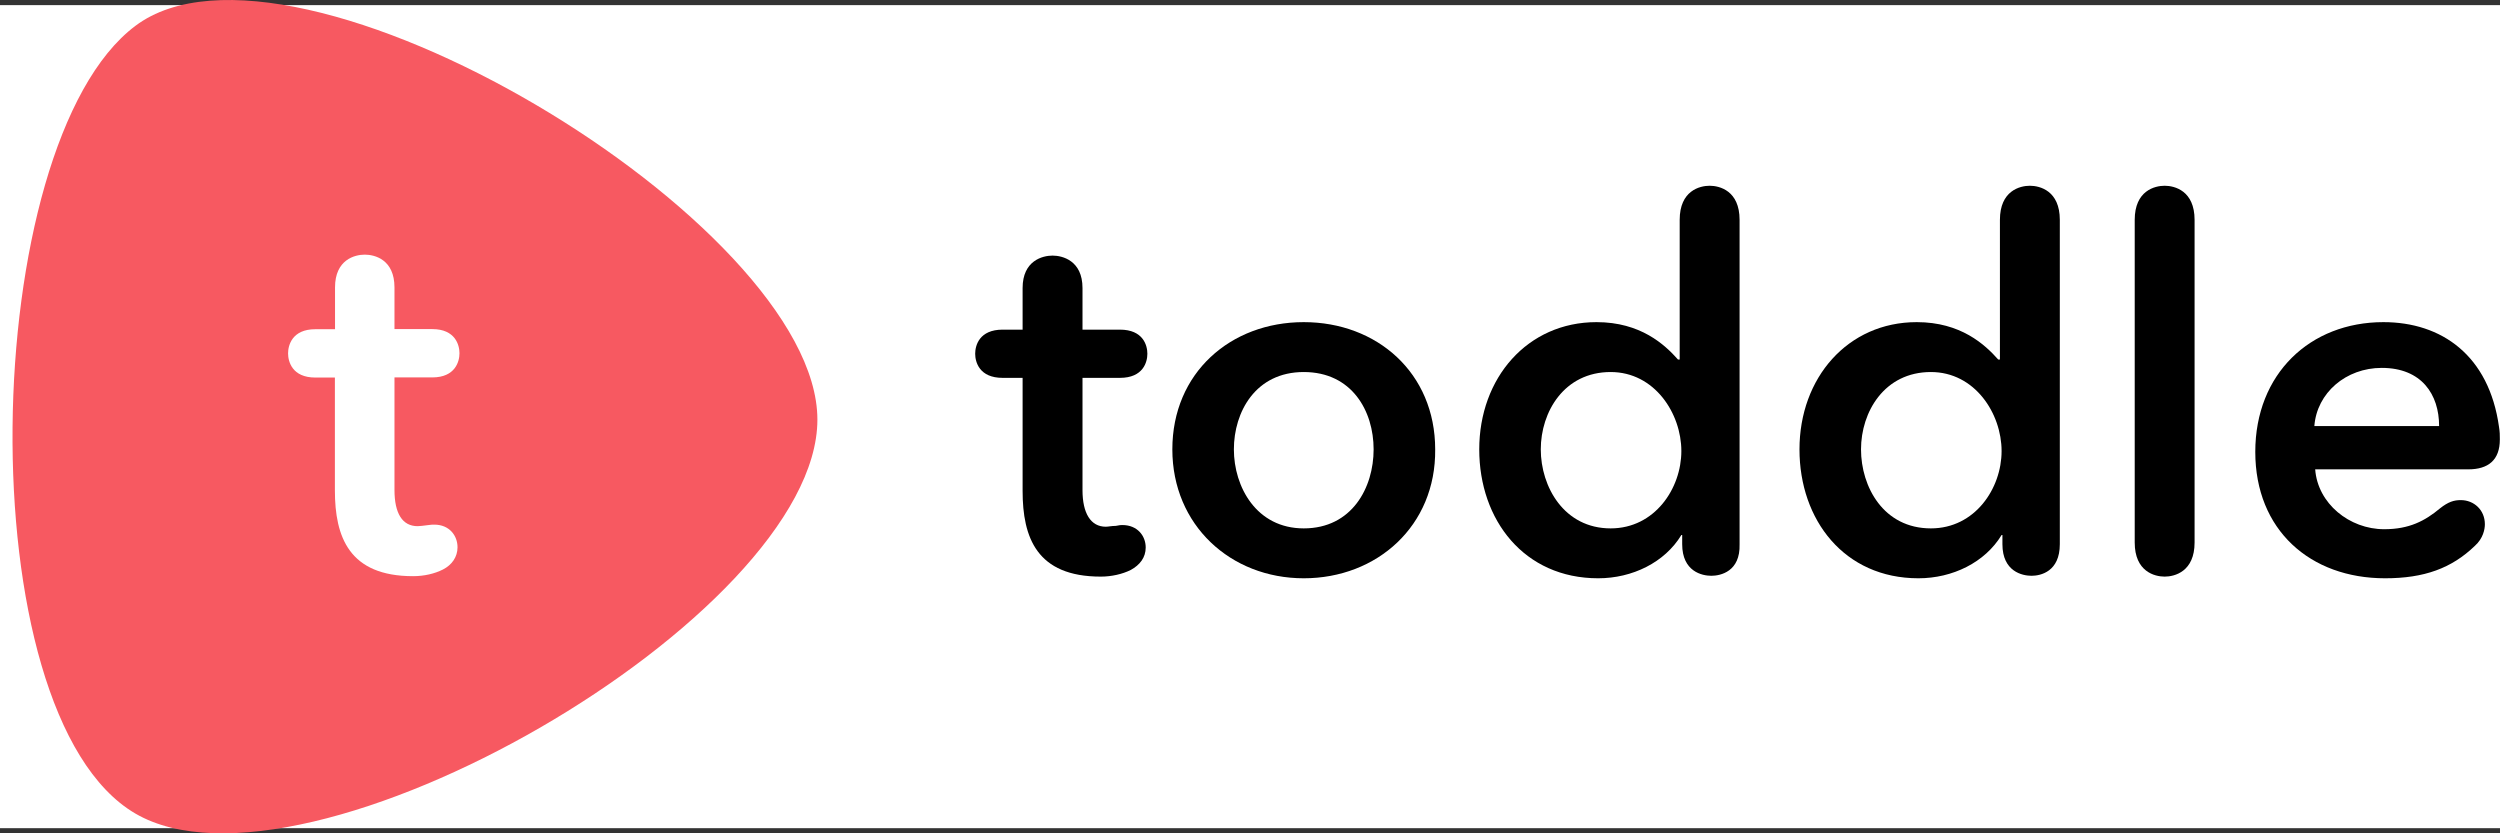
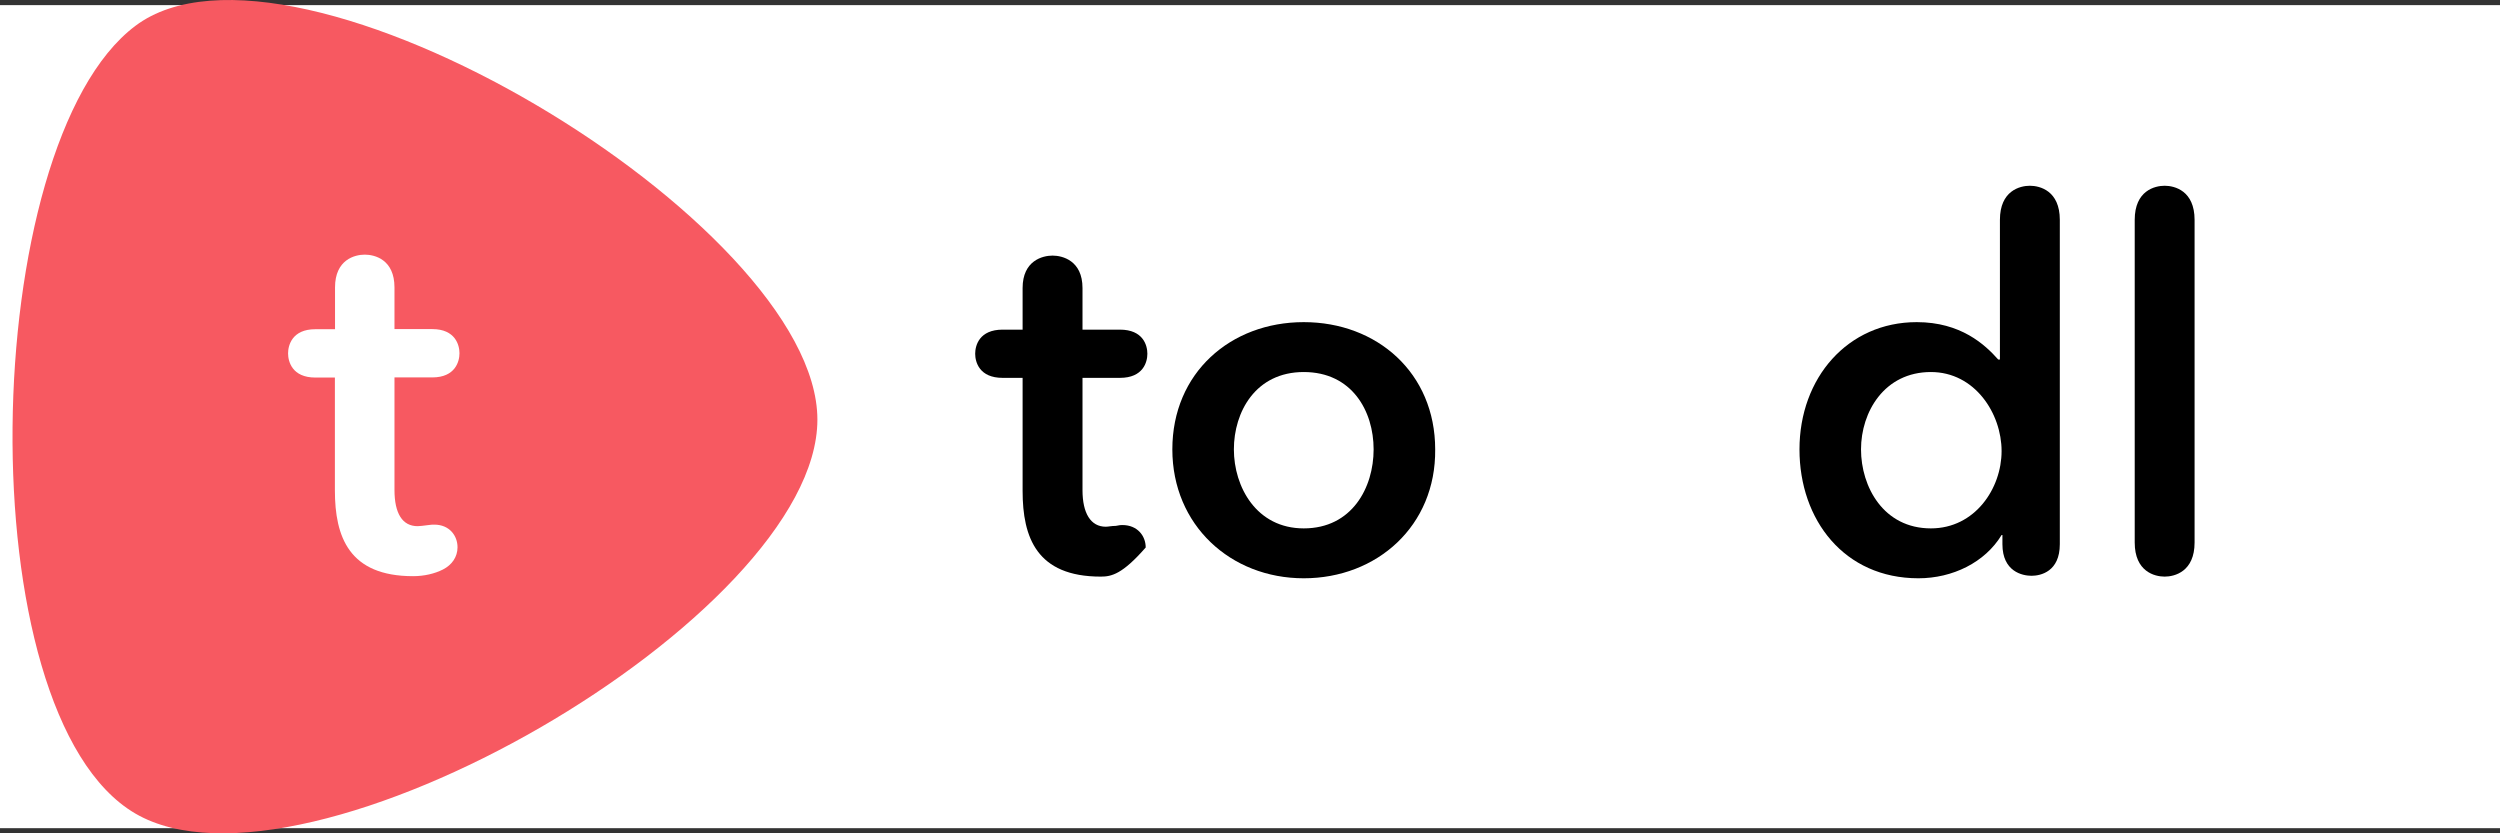
<svg xmlns="http://www.w3.org/2000/svg" width="96" height="32" viewBox="0 0 96 32" fill="none">
  <rect x="0" y="0" width="96" height="32" fill="#333333" stroke="none" />
  <rect width="96" height="31.605" transform="translate(0 0.197)" fill="white" />
-   <path d="M42.27 22.142C39.811 22.142 39.268 20.641 39.268 18.853V14.51H38.501C37.607 14.51 37.447 13.903 37.447 13.584C37.447 13.264 37.607 12.658 38.501 12.658H39.268V11.061C39.268 10.007 40.035 9.815 40.418 9.815C40.801 9.815 41.568 10.007 41.568 11.061V12.658H43.005C43.899 12.658 44.059 13.264 44.059 13.584C44.059 13.903 43.899 14.51 43.005 14.51H41.568V18.821C41.568 19.715 41.887 20.226 42.462 20.226C42.558 20.226 42.685 20.194 42.845 20.194C43.005 20.162 43.037 20.162 43.101 20.162C43.676 20.162 43.995 20.577 43.995 21.024C43.995 21.408 43.772 21.695 43.42 21.887C43.101 22.046 42.685 22.142 42.27 22.142Z" fill="black" />
+   <path d="M42.27 22.142C39.811 22.142 39.268 20.641 39.268 18.853V14.51H38.501C37.607 14.51 37.447 13.903 37.447 13.584C37.447 13.264 37.607 12.658 38.501 12.658H39.268V11.061C39.268 10.007 40.035 9.815 40.418 9.815C40.801 9.815 41.568 10.007 41.568 11.061V12.658H43.005C43.899 12.658 44.059 13.264 44.059 13.584C44.059 13.903 43.899 14.51 43.005 14.51H41.568V18.821C41.568 19.715 41.887 20.226 42.462 20.226C42.558 20.226 42.685 20.194 42.845 20.194C43.005 20.162 43.037 20.162 43.101 20.162C43.676 20.162 43.995 20.577 43.995 21.024C43.101 22.046 42.685 22.142 42.27 22.142Z" fill="black" />
  <path d="M50.064 22.206C47.253 22.206 45.018 20.162 45.018 17.256C45.018 14.318 47.253 12.37 50.064 12.37C52.875 12.37 55.111 14.318 55.111 17.256C55.143 20.194 52.875 22.206 50.064 22.206ZM50.064 14.286C48.212 14.286 47.381 15.819 47.381 17.256C47.381 18.693 48.244 20.29 50.064 20.29C51.917 20.29 52.747 18.725 52.747 17.256C52.747 15.787 51.917 14.286 50.064 14.286Z" fill="black" />
-   <path d="M65.714 22.11C65.363 22.11 64.596 21.95 64.596 20.897V20.545H64.564C63.925 21.599 62.68 22.206 61.37 22.206C58.528 22.206 56.803 19.971 56.803 17.256C56.803 14.51 58.655 12.37 61.306 12.37C62.999 12.37 63.925 13.232 64.436 13.807H64.5V8.442C64.5 7.324 65.267 7.133 65.65 7.133C66.034 7.133 66.8 7.324 66.8 8.442V20.897C66.832 21.95 66.066 22.11 65.714 22.11ZM61.849 20.29C63.542 20.29 64.564 18.757 64.564 17.32C64.564 15.883 63.542 14.286 61.849 14.286C60.061 14.286 59.166 15.819 59.166 17.256C59.166 18.693 60.061 20.29 61.849 20.29Z" fill="black" />
  <path d="M78.011 22.11C77.66 22.11 76.893 21.95 76.893 20.897V20.545H76.861C76.222 21.599 74.977 22.206 73.667 22.206C70.824 22.206 69.1 19.971 69.1 17.256C69.1 14.51 70.952 12.37 73.603 12.37C75.296 12.37 76.222 13.232 76.733 13.807H76.797V8.442C76.797 7.324 77.564 7.133 77.947 7.133C78.331 7.133 79.097 7.324 79.097 8.442V20.897C79.097 21.95 78.362 22.11 78.011 22.11ZM74.146 20.29C75.839 20.29 76.861 18.757 76.861 17.32C76.861 15.883 75.839 14.286 74.146 14.286C72.358 14.286 71.463 15.819 71.463 17.256C71.463 18.693 72.326 20.29 74.146 20.29Z" fill="black" />
  <path d="M81.973 8.442C81.973 7.324 82.739 7.133 83.123 7.133C83.506 7.133 84.272 7.324 84.272 8.442V20.833C84.272 21.95 83.506 22.142 83.123 22.142C82.739 22.142 81.973 21.95 81.973 20.833V8.442Z" fill="black" />
-   <path d="M88.903 18.023C88.999 19.332 90.213 20.322 91.554 20.322C92.513 20.322 93.119 20.003 93.694 19.523C94.014 19.268 94.237 19.204 94.493 19.204C95.004 19.204 95.419 19.587 95.419 20.13C95.419 20.322 95.355 20.673 95.036 20.96C94.141 21.823 93.088 22.206 91.586 22.206C88.712 22.206 86.603 20.354 86.603 17.352C86.603 14.35 88.712 12.37 91.522 12.37C93.758 12.37 95.579 13.648 95.962 16.394C95.994 16.585 95.994 16.713 95.994 16.873C95.994 17.671 95.547 18.023 94.78 18.023H88.903ZM93.662 16.362C93.662 15.148 92.992 14.127 91.459 14.127C90.085 14.127 88.967 15.085 88.871 16.362H93.662Z" fill="black" />
  <path d="M31.388 16.114C31.388 8.552 11.239 -3.555 5.196 0.995C-0.846 5.538 -1.332 27.421 5.196 31.239C11.724 35.053 31.388 23.672 31.388 16.114Z" fill="#F75961" />
  <path d="M15.862 22.125C13.404 22.125 12.86 20.616 12.86 18.834V14.498H12.108C11.217 14.498 11.062 13.88 11.062 13.57C11.062 13.261 11.217 12.642 12.108 12.642H12.865V11.037C12.865 9.97 13.623 9.778 14.007 9.778C14.396 9.778 15.148 9.97 15.148 11.037V12.637H16.598C17.489 12.637 17.644 13.256 17.644 13.565C17.644 13.874 17.489 14.493 16.598 14.493H15.148V18.813C15.148 19.725 15.457 20.205 16.038 20.205C16.134 20.205 16.273 20.183 16.406 20.168C16.561 20.146 16.598 20.146 16.678 20.146C17.26 20.146 17.569 20.573 17.569 21.015C17.569 21.384 17.356 21.693 17.009 21.869C16.694 22.029 16.289 22.125 15.862 22.125Z" fill="white" />
</svg>